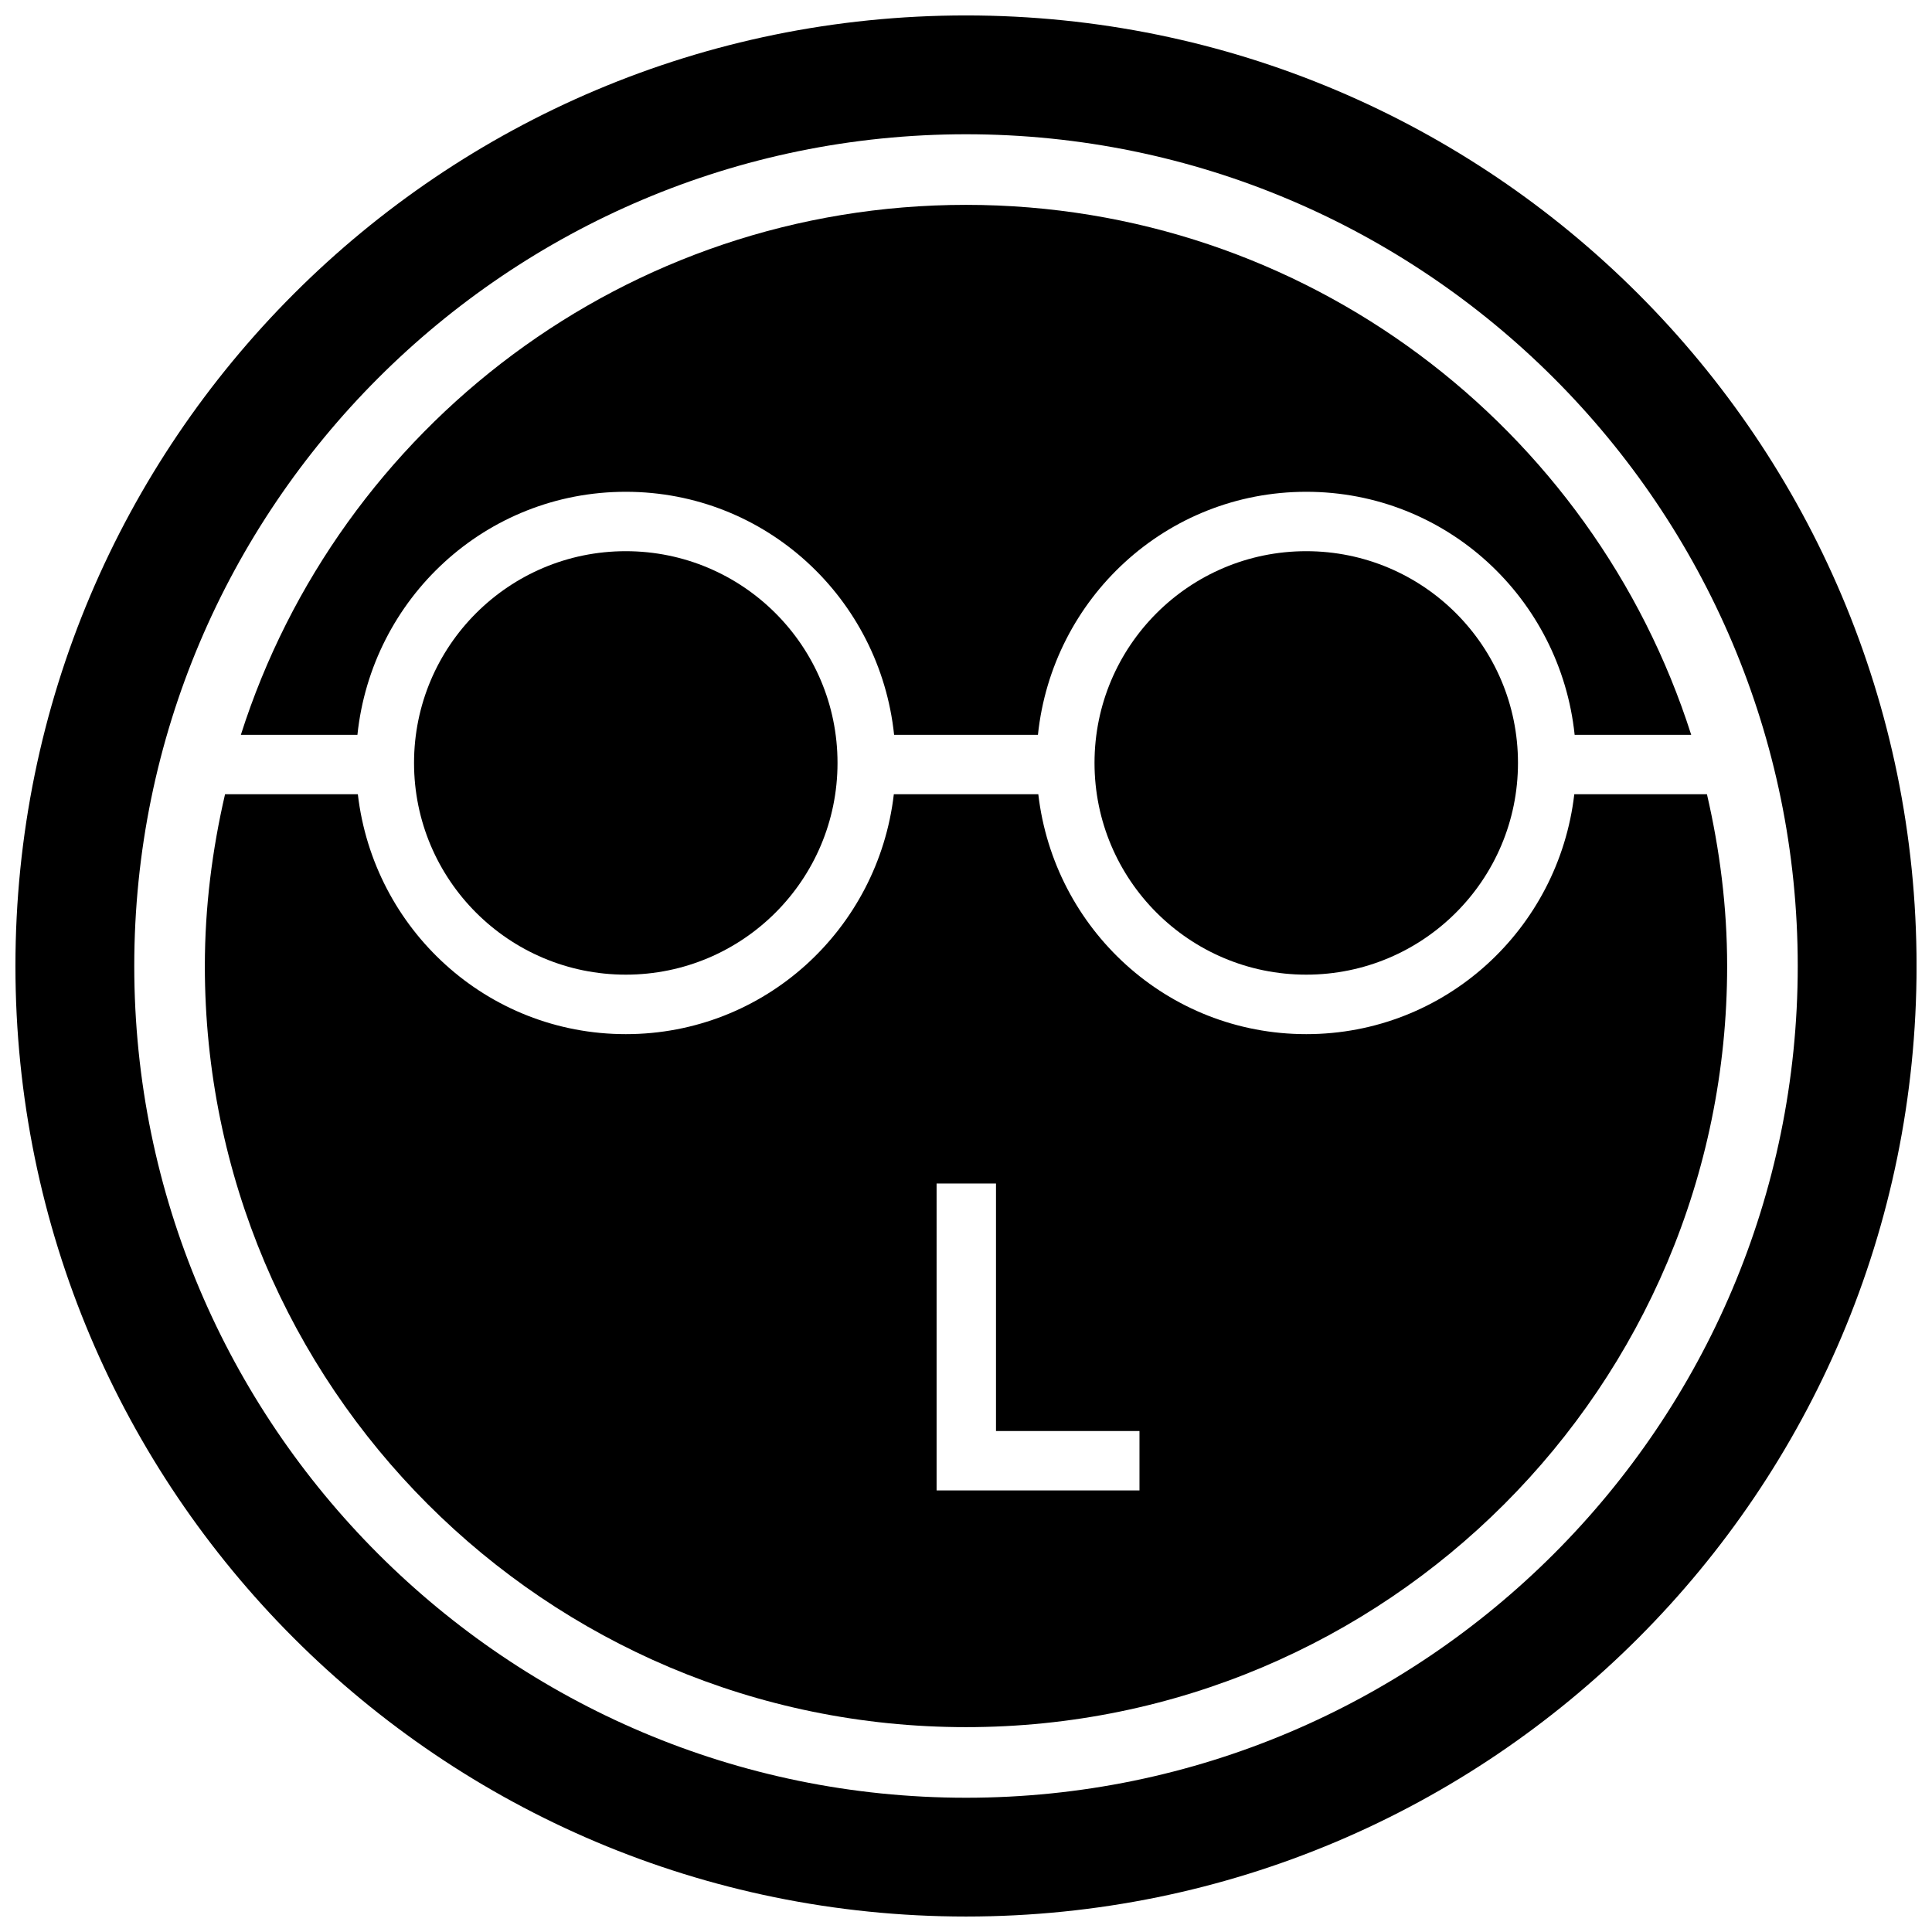
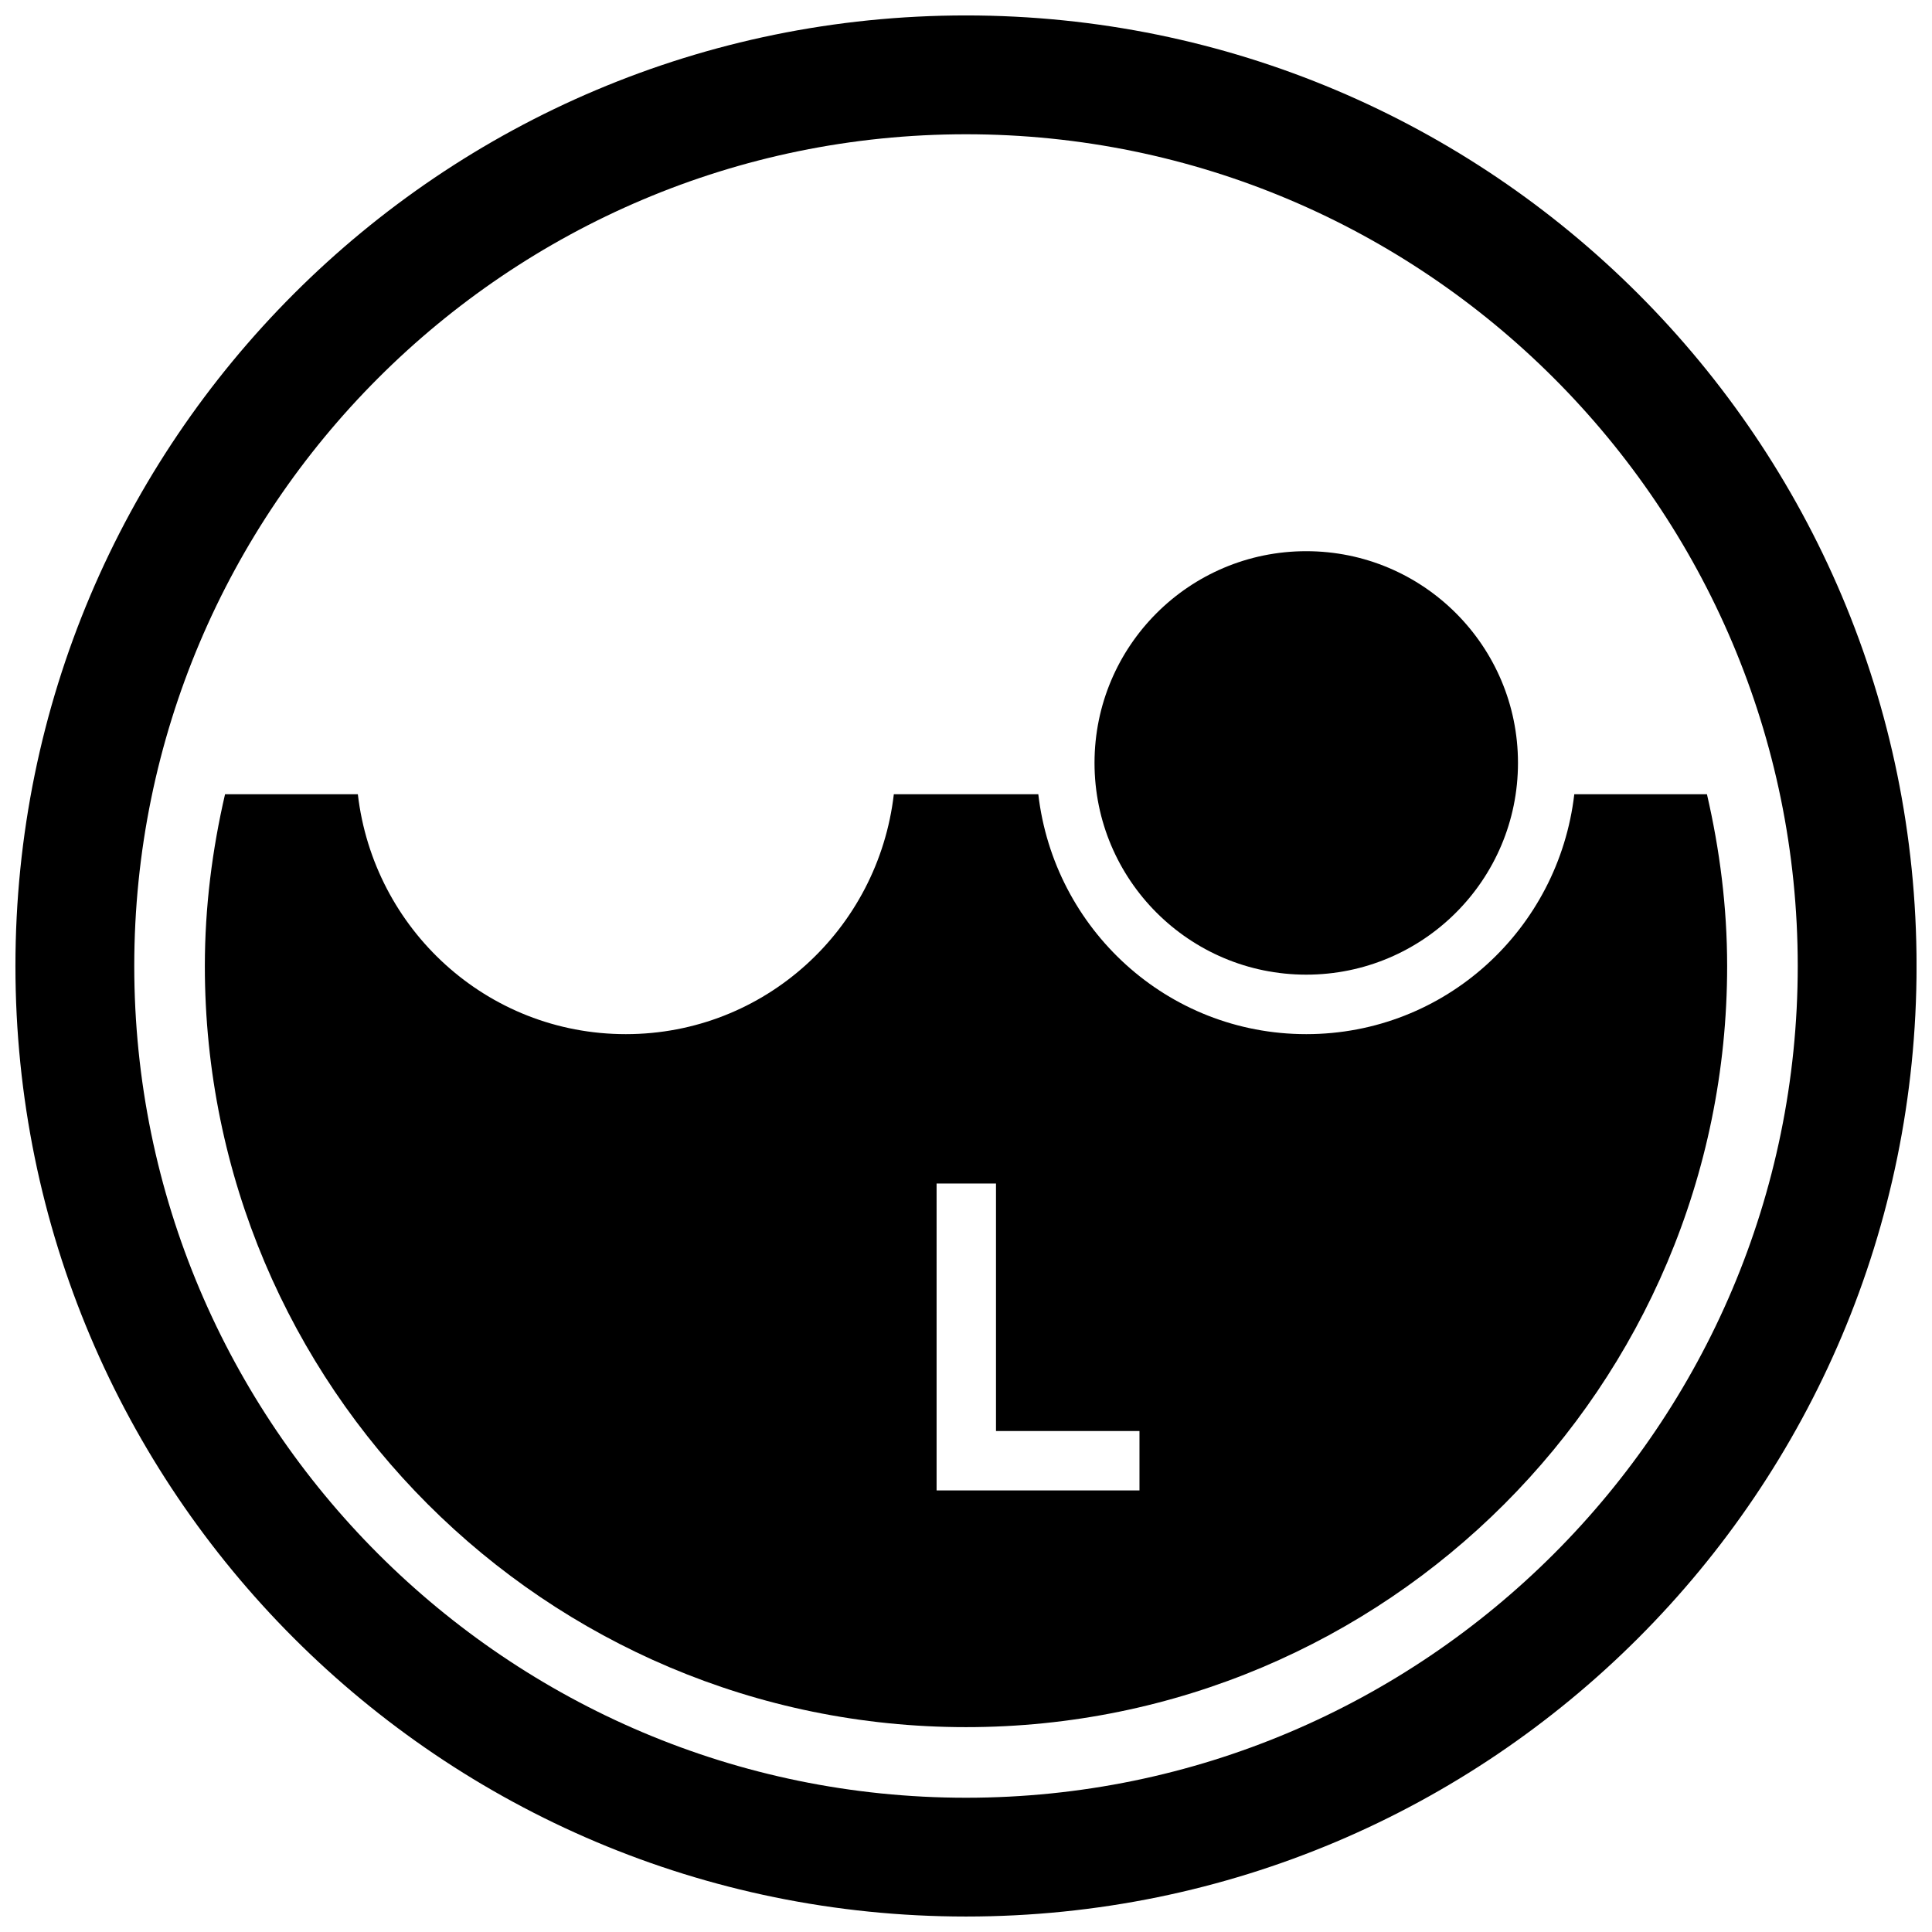
<svg xmlns="http://www.w3.org/2000/svg" width="800px" height="800px" version="1.1" viewBox="144 144 512 512">
  <defs>
    <clipPath id="a">
      <path d="m148.09 148.09h503.81v503.81h-503.81z" />
    </clipPath>
  </defs>
  <g clip-path="url(#a)">
    <path d="m400 651.9c139.13 0 251.91-112.77 251.91-251.91-0.004-139.13-112.78-251.9-251.91-251.9-139.13 0-251.91 112.77-251.91 251.91 0 139.13 112.77 251.9 251.91 251.9zm0-472.32c121.54 0 220.42 98.871 220.42 220.42 0 121.54-98.871 220.42-220.42 220.42-121.55-0.004-220.42-98.875-220.42-220.42 0-121.55 98.871-220.42 220.42-220.42z" />
  </g>
-   <path d="m365.95 346.18c0 30.992-25.125 56.113-56.113 56.113s-56.113-25.121-56.113-56.113c0-30.988 25.125-56.109 56.113-56.109s56.113 25.121 56.113 56.109" />
  <path d="m546.28 346.18c0 30.992-25.121 56.113-56.113 56.113-30.988 0-56.109-25.121-56.109-56.113 0-30.988 25.121-56.109 56.109-56.109 30.992 0 56.113 25.121 56.113 56.109" />
-   <path d="m309.83 274.33c37.141 0 67.336 28.277 71.117 64.41h38.117c3.777-36.133 33.977-64.41 71.117-64.41s67.336 28.277 71.117 64.41h30.891c-25.969-81.43-102.17-140.45-192.19-140.45-90.027 0-166.23 59.023-192.17 140.45h30.891c3.777-36.133 33.973-64.41 71.113-64.41z" />
  <path d="m400 601.71c111.41 0 201.71-90.309 201.71-201.71 0-15.68-1.969-30.875-5.352-45.516h-35.156c-4.156 35.738-34.18 63.574-71.02 63.574s-66.863-27.836-71.02-63.574h-38.289c-4.156 35.738-34.18 63.574-71.02 63.574-36.84 0-66.863-27.836-71.02-63.574h-35.195c-3.387 14.641-5.352 29.836-5.352 45.516-0.004 111.4 90.305 201.71 201.71 201.71zm-7.793-144.06h15.742v65.59h38.023v15.742h-53.766z" />
</svg>